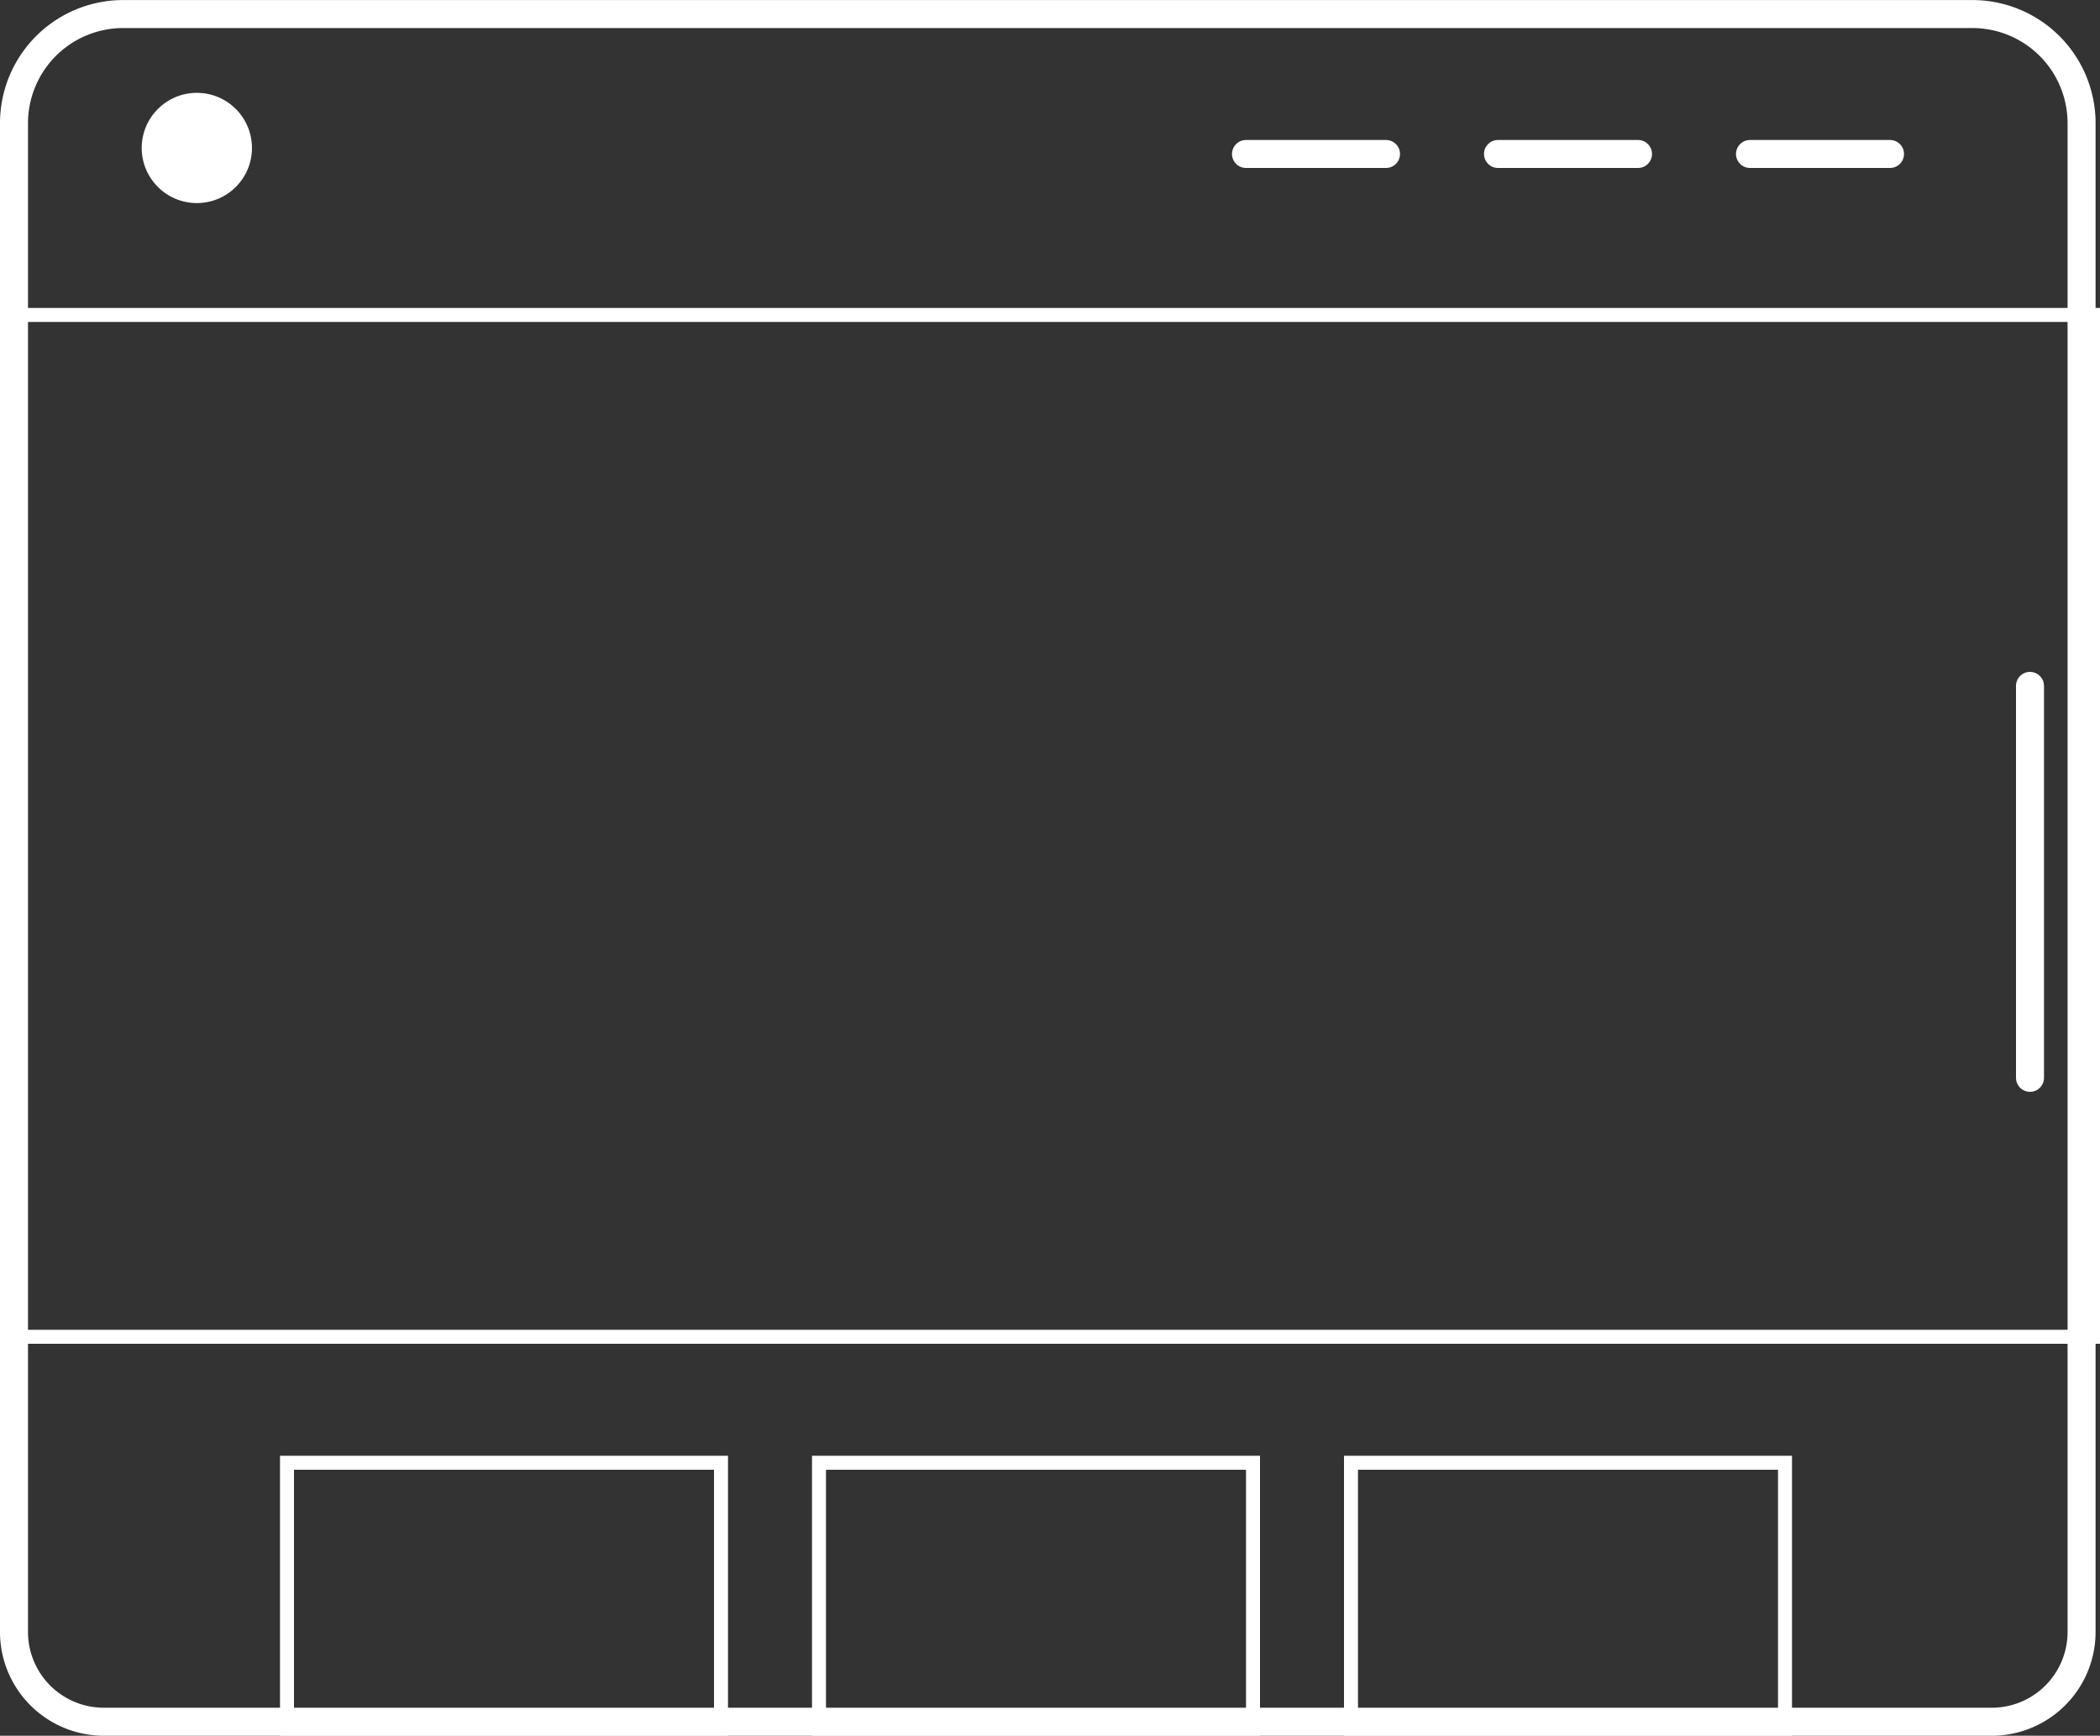
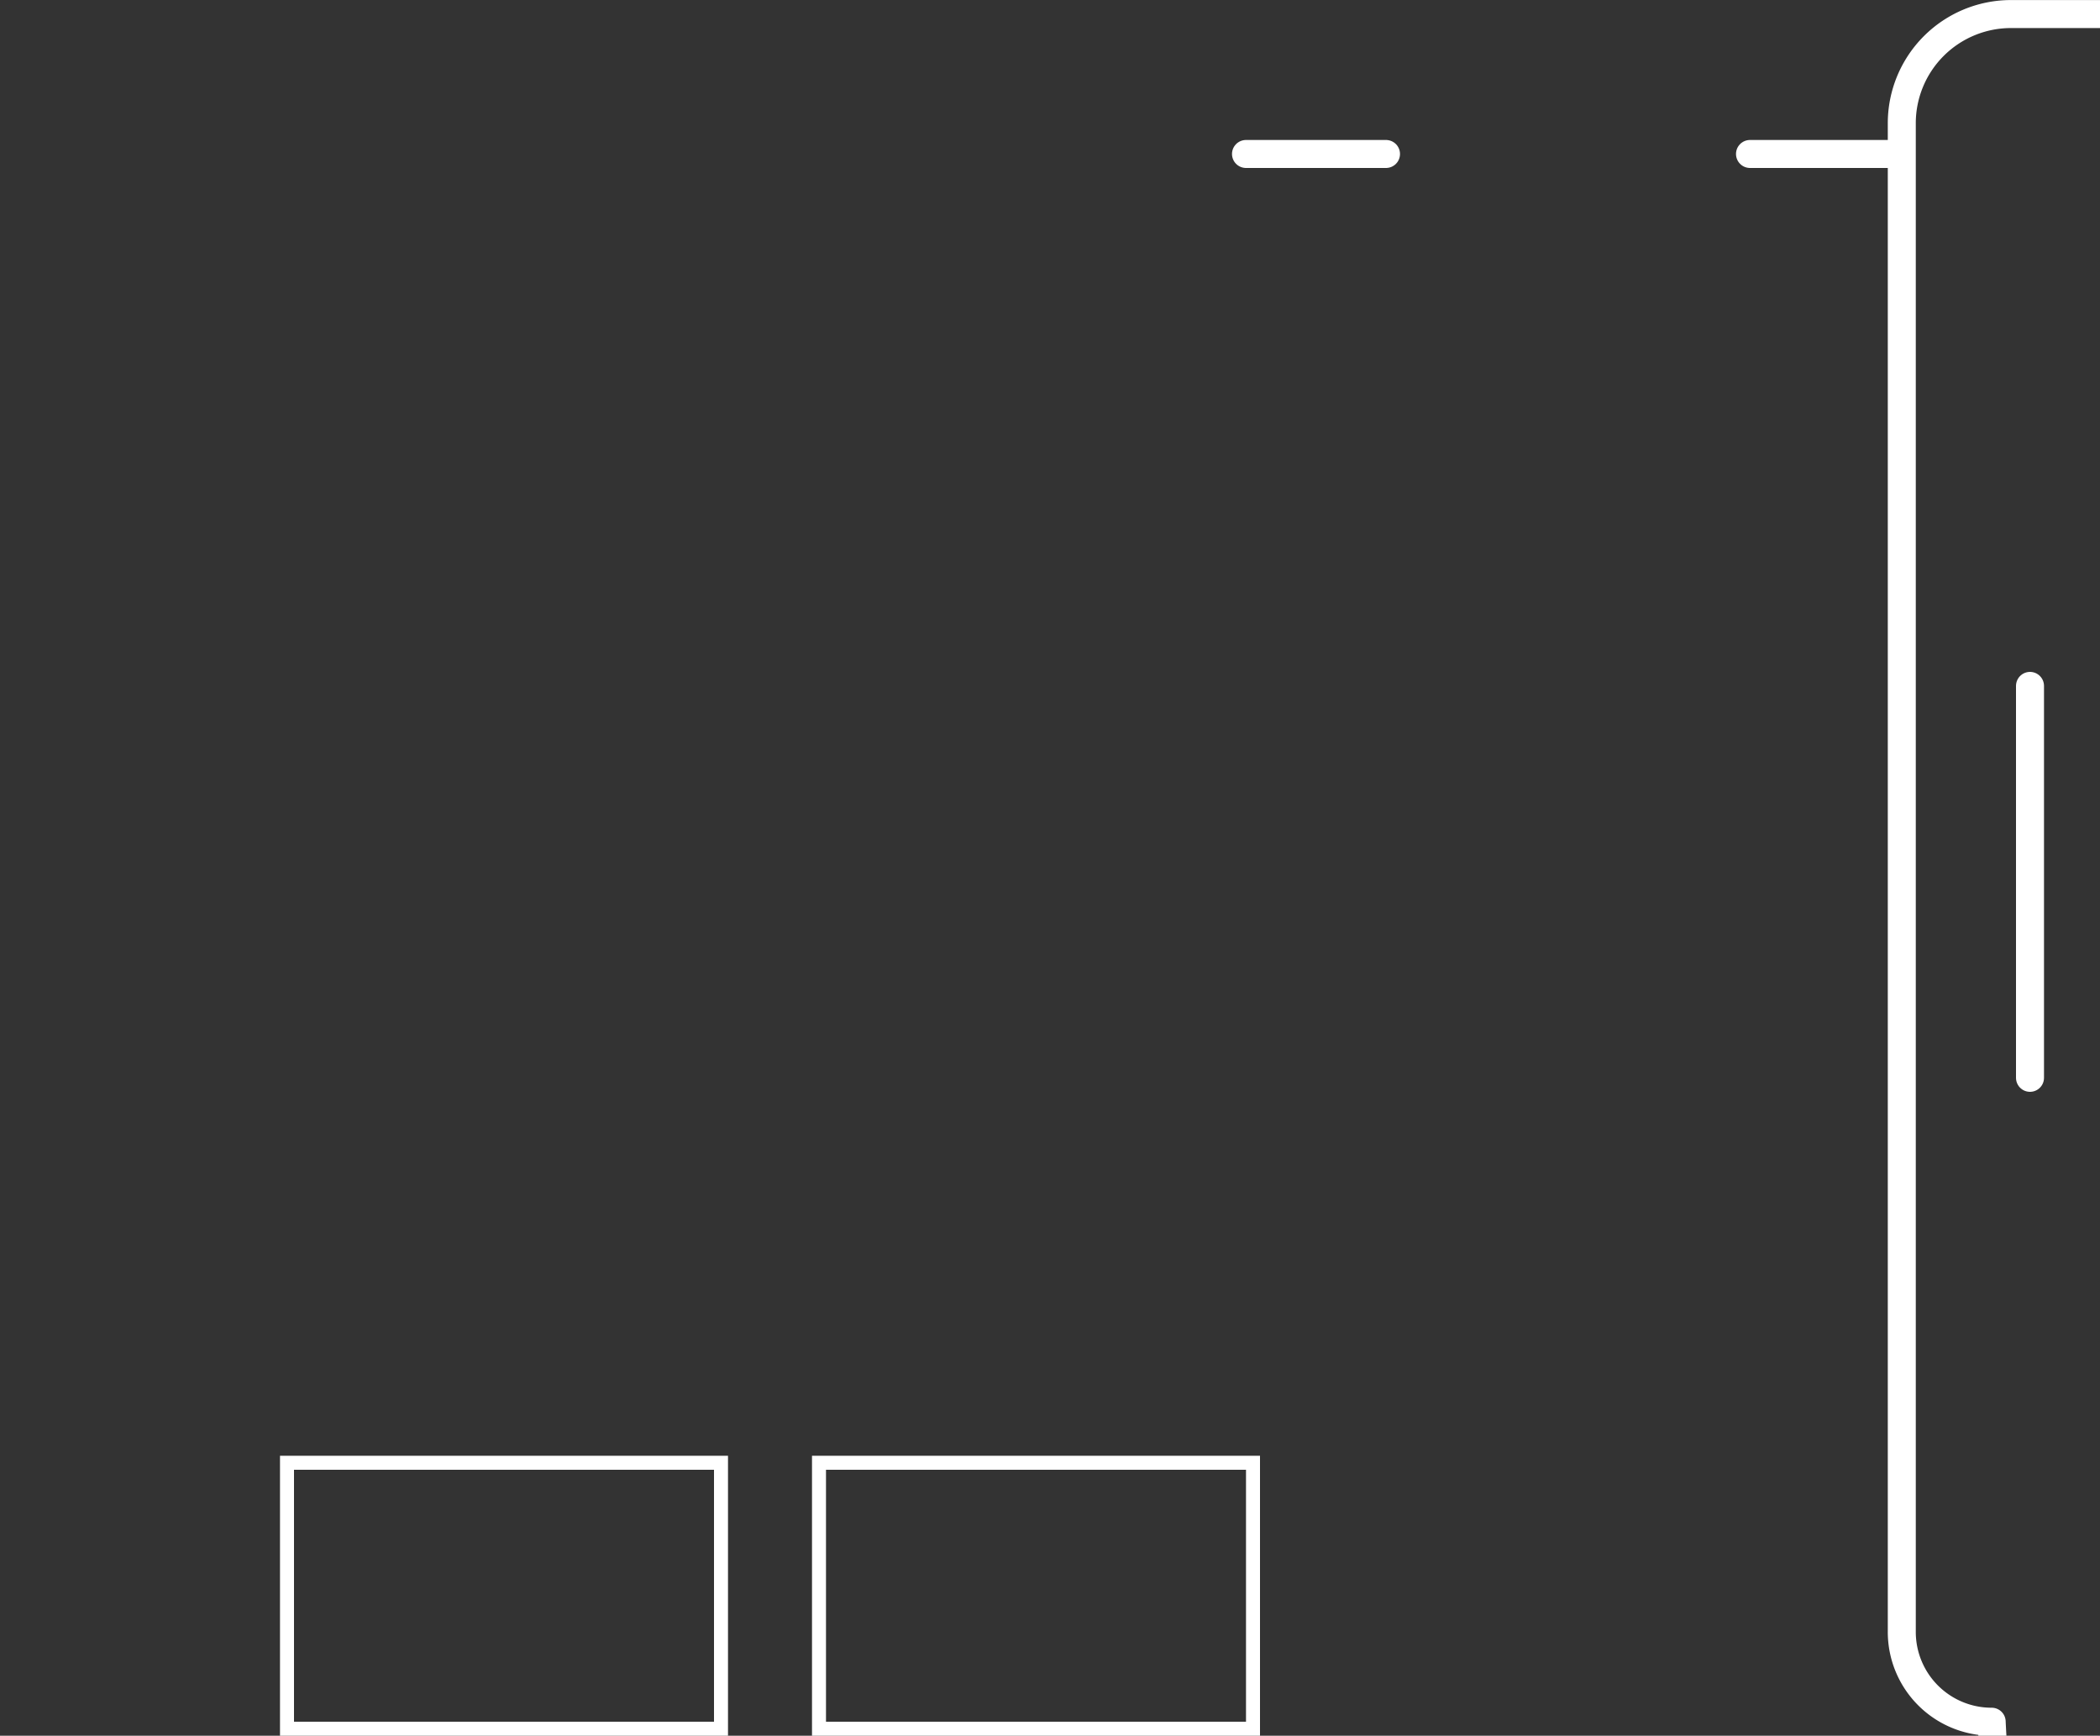
<svg xmlns="http://www.w3.org/2000/svg" width="75" height="62" viewBox="0 0 75 62">
  <rect x="0" y="0" width="75" height="62" fill="#333333" stroke="none" />
  <g id="WEBSITE" transform="translate(-1536 -914)">
-     <path id="Tracé_28072" data-name="Tracé 28072" d="M1607.131,975.5H1539.71a3.207,3.207,0,0,1-3.21-3.21v-53.9a3.9,3.9,0,0,1,3.888-3.888h66.066a3.9,3.9,0,0,1,3.888,3.888v53.9A3.207,3.207,0,0,1,1607.131,975.5Z" transform="translate(0 0)" fill="none" stroke="#fff" stroke-linecap="round" stroke-linejoin="round" stroke-width="1" />
+     <path id="Tracé_28072" data-name="Tracé 28072" d="M1607.131,975.5a3.207,3.207,0,0,1-3.21-3.21v-53.9a3.9,3.9,0,0,1,3.888-3.888h66.066a3.9,3.9,0,0,1,3.888,3.888v53.9A3.207,3.207,0,0,1,1607.131,975.5Z" transform="translate(0 0)" fill="none" stroke="#fff" stroke-linecap="round" stroke-linejoin="round" stroke-width="1" />
    <line id="Ligne_23" data-name="Ligne 23" x2="5" transform="translate(1580.5 919.5)" fill="none" stroke="#fff" stroke-linecap="round" stroke-linejoin="round" stroke-width="1" />
-     <line id="Ligne_24" data-name="Ligne 24" x2="5" transform="translate(1589.5 919.5)" fill="none" stroke="#fff" stroke-linecap="round" stroke-linejoin="round" stroke-width="1" />
    <line id="Ligne_25" data-name="Ligne 25" x2="5" transform="translate(1598.5 919.5)" fill="none" stroke="#fff" stroke-linecap="round" stroke-linejoin="round" stroke-width="1" />
    <line id="Ligne_26" data-name="Ligne 26" y1="14" transform="translate(1608.5 938.5)" fill="none" stroke="#fff" stroke-linecap="round" stroke-linejoin="round" stroke-width="1" />
-     <ellipse id="Ellipse_12" data-name="Ellipse 12" cx="1.969" cy="1.969" rx="1.969" ry="1.969" transform="translate(1541.061 917.316)" fill="#fff" />
    <g id="Rectangle_2422" data-name="Rectangle 2422" transform="translate(1546.5 966.5)" fill="none" stroke="#fff" stroke-width="0.5">
      <rect width="15" height="9" stroke="none" />
      <rect x="-0.25" y="-0.25" width="15.5" height="9.5" fill="none" />
    </g>
    <g id="Rectangle_2425" data-name="Rectangle 2425" transform="translate(1536.5 925.5)" fill="none" stroke="#fff" stroke-width="0.5">
      <rect width="74" height="36" stroke="none" />
-       <rect x="-0.25" y="-0.25" width="74.5" height="36.5" fill="none" />
    </g>
    <g id="Rectangle_2423" data-name="Rectangle 2423" transform="translate(1565.5 966.5)" fill="none" stroke="#fff" stroke-width="0.5">
-       <rect width="15" height="9" stroke="none" />
      <rect x="-0.25" y="-0.25" width="15.5" height="9.5" fill="none" />
    </g>
    <g id="Rectangle_2424" data-name="Rectangle 2424" transform="translate(1584.5 966.5)" fill="none" stroke="#fff" stroke-width="0.5">
      <rect width="15" height="9" stroke="none" />
-       <rect x="-0.25" y="-0.25" width="15.5" height="9.5" fill="none" />
    </g>
  </g>
</svg>